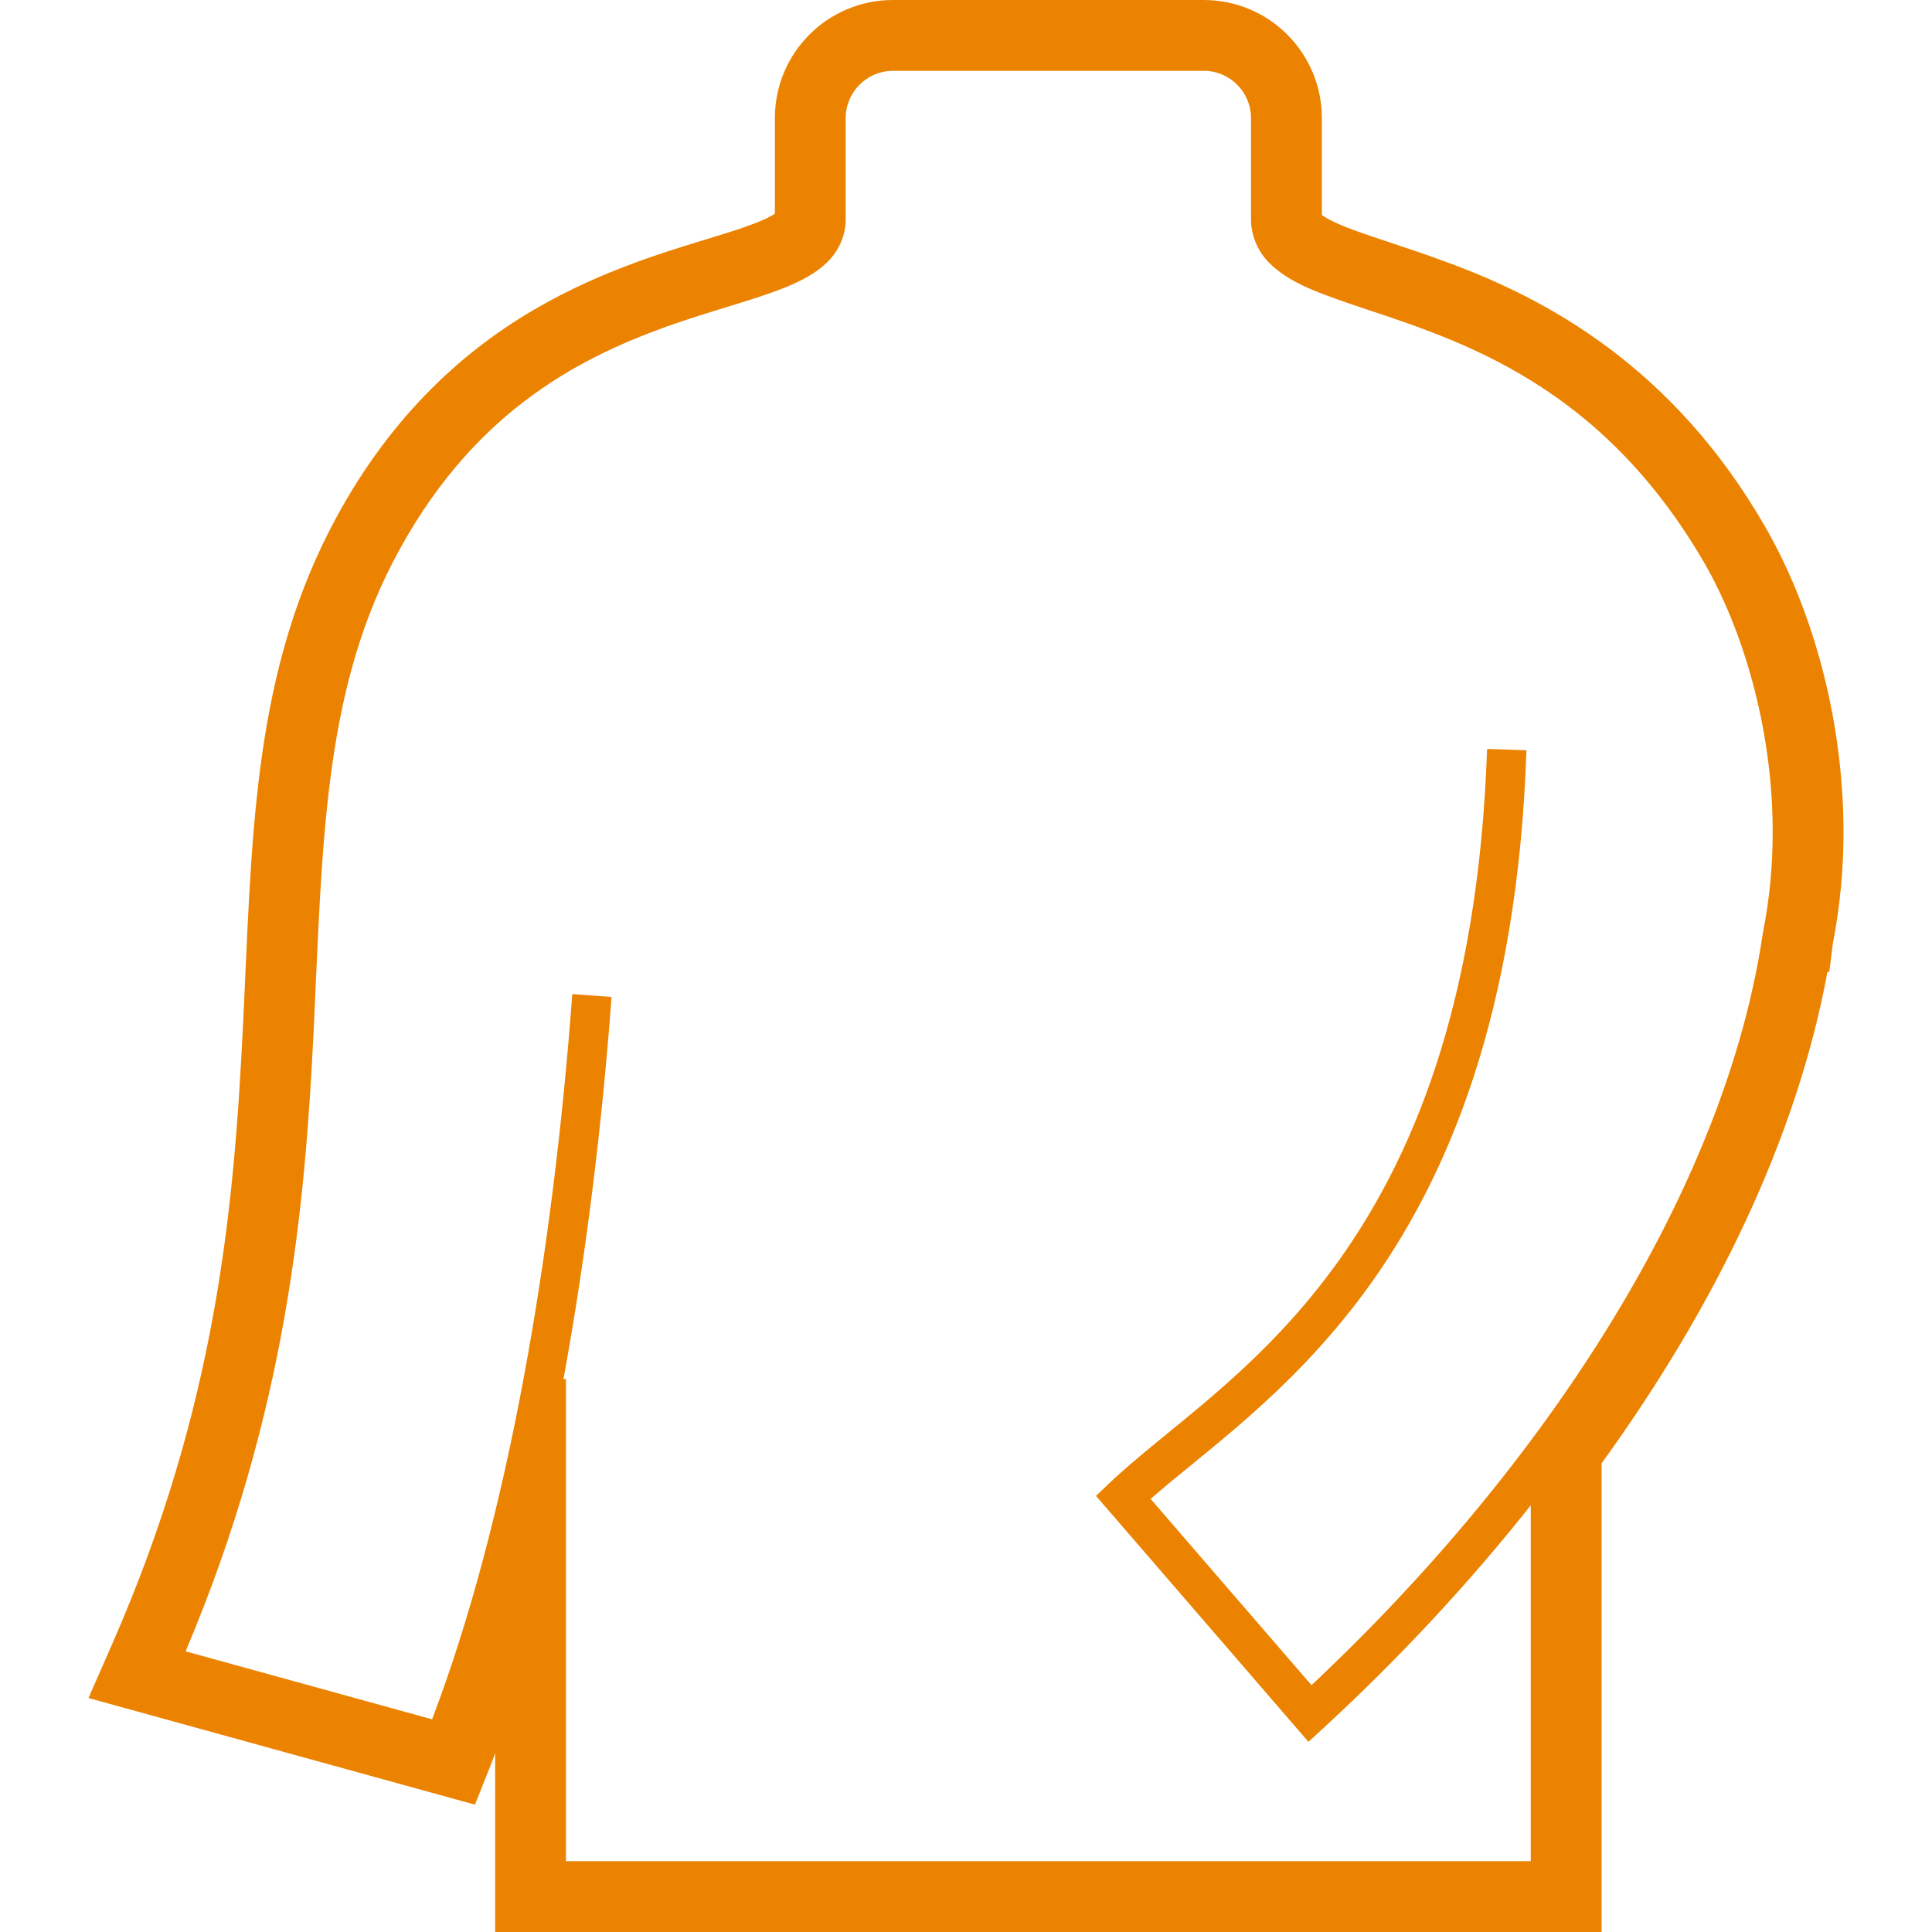
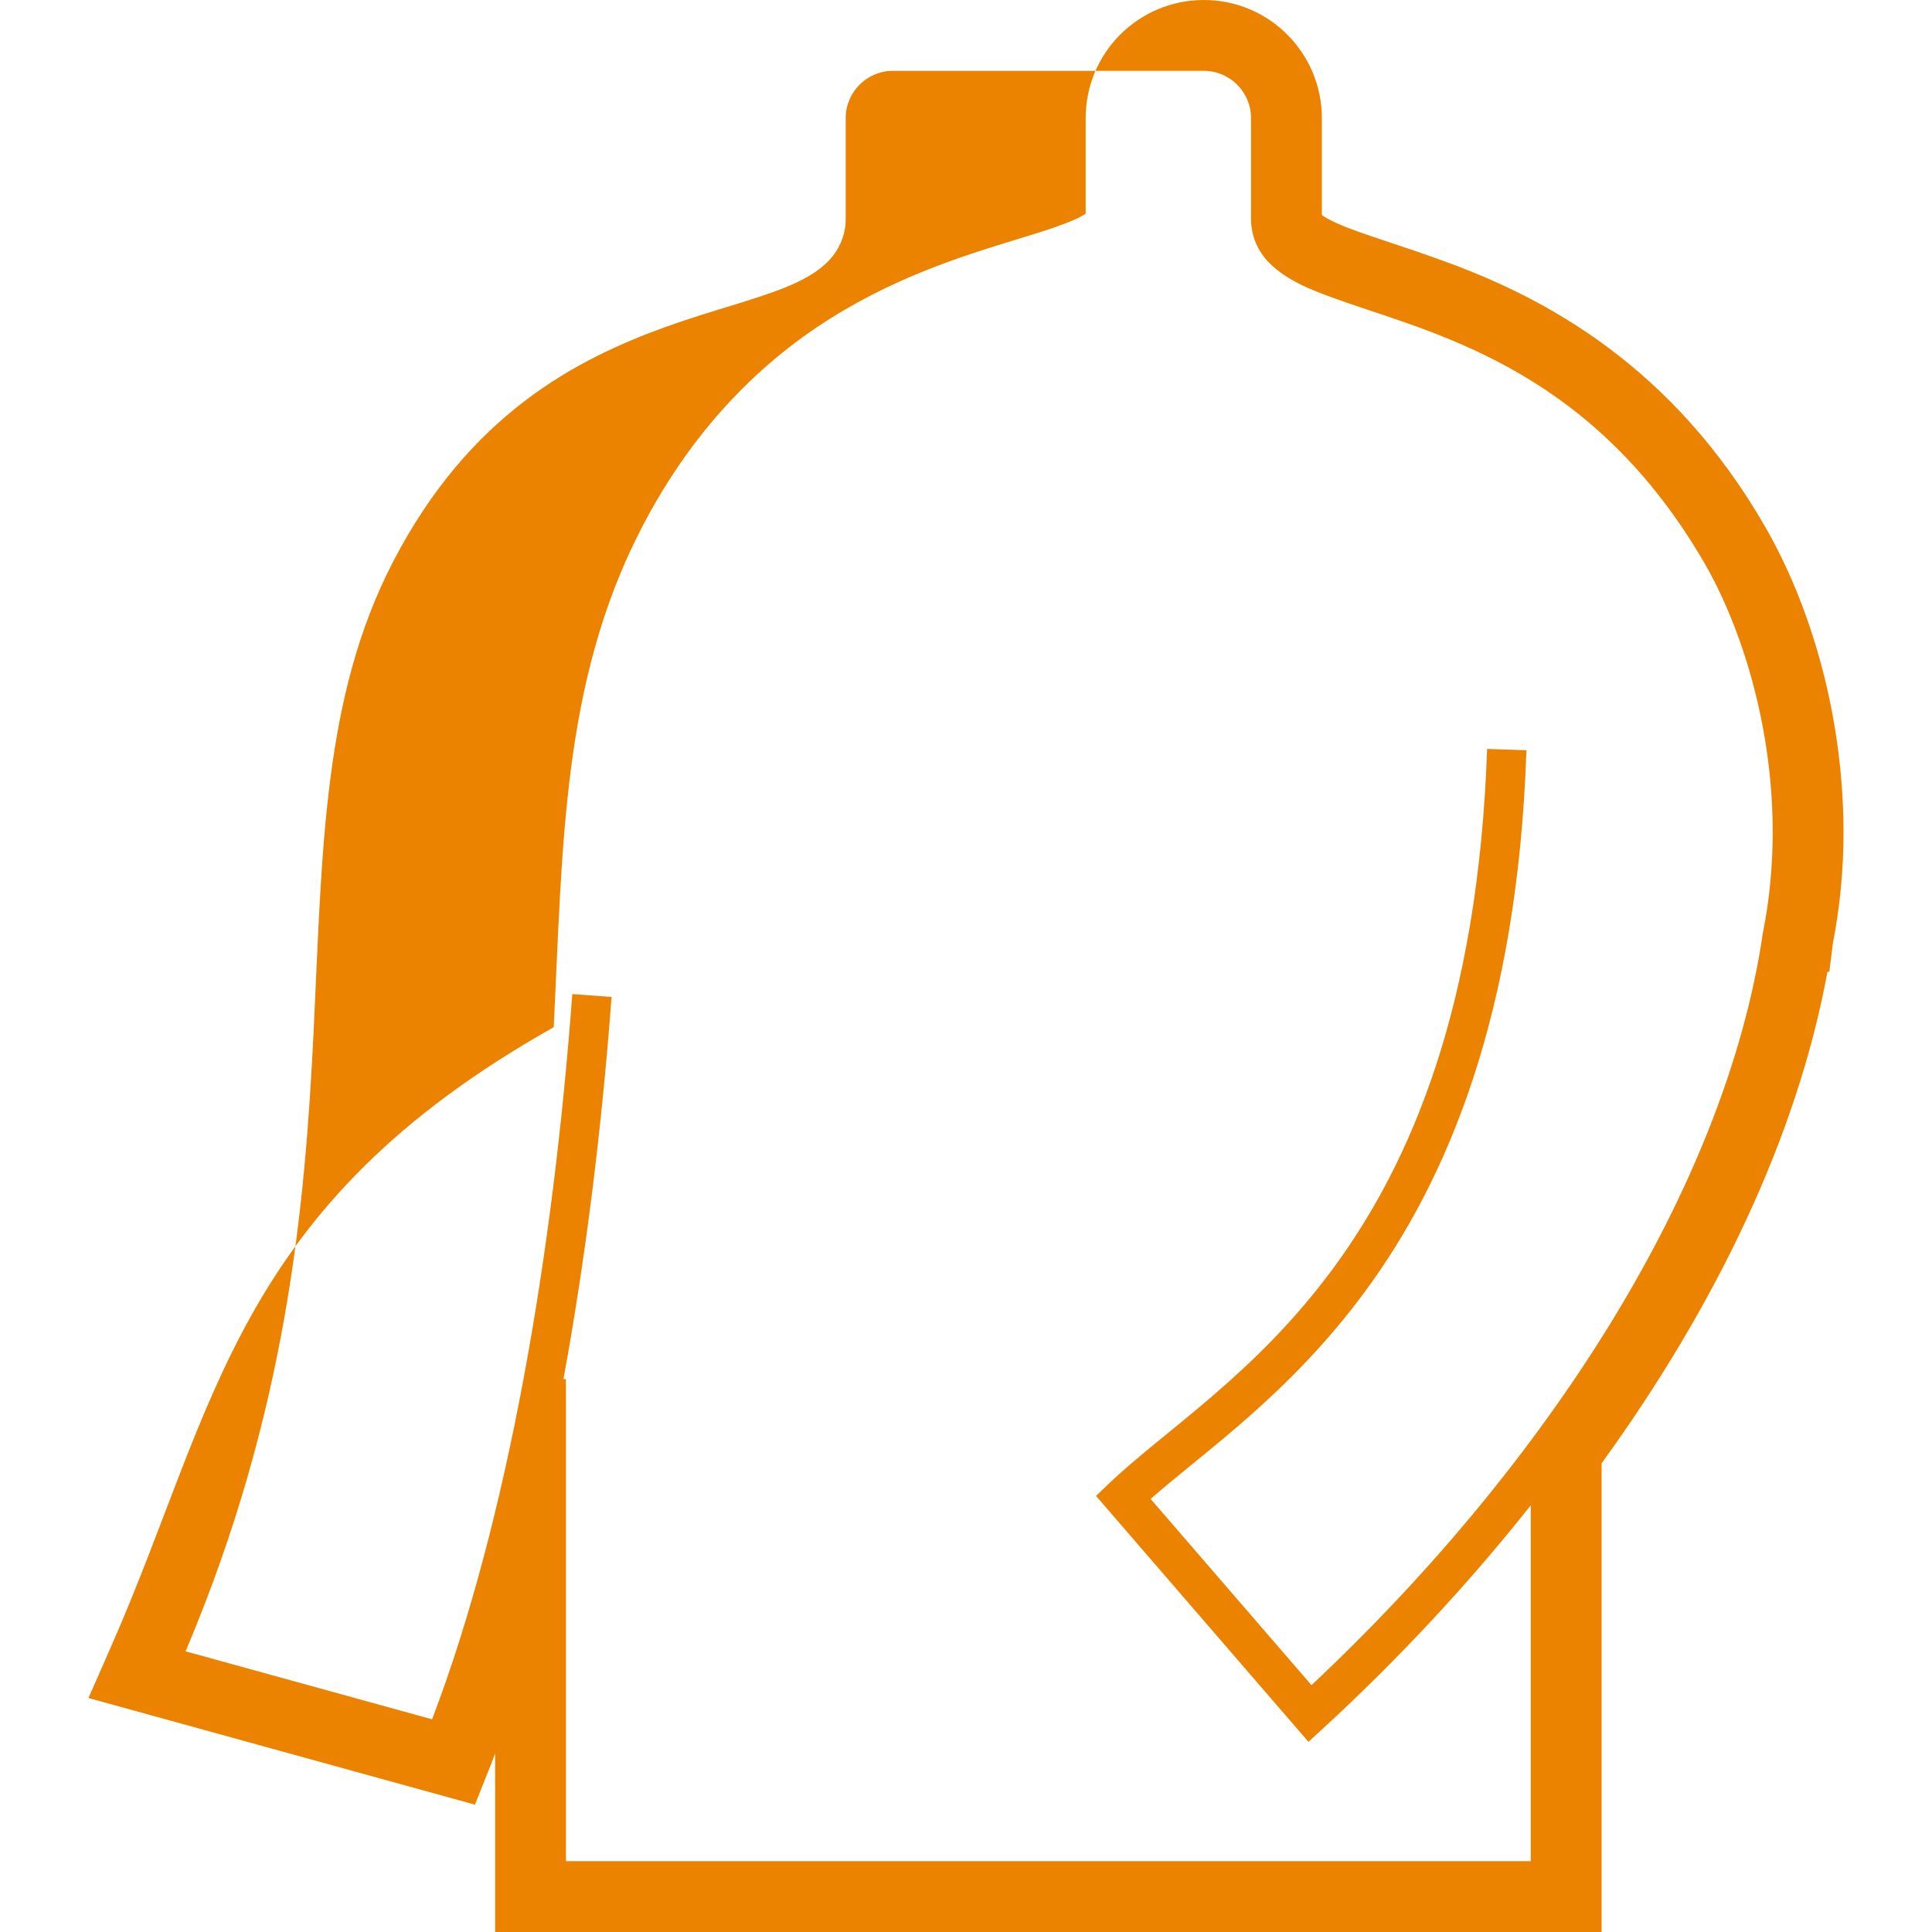
<svg xmlns="http://www.w3.org/2000/svg" version="1.1" id="_x32_" width="24" height="24" viewBox="0 0 512 512" style="opacity: 1;" xml:space="preserve">
  <style type="text/css">
	.st0{fill:#EC8300;}
</style>
  <g>
-     <path class="st0" d="M467.863,139.726c-24.502-42.668-58.188-60.54-83.748-69.99c-12.668-4.725-23.636-7.77-29.604-10.479   l-0.05-0.02c-1.457-0.642-2.617-1.263-3.412-1.752l-0.744-0.509c0-25.144,0-25.663,0-25.663C350.306,14.002,336.303,0,319.008,0   h-82.364c-17.291,0-31.294,14.002-31.294,31.294c0,0,0,0.55,0,25.336c-0.569,0.387-1.751,1.09-3.706,1.894   c-2.474,1.049-5.794,2.22-9.654,3.401l-0.071,0.02c-12.679,4.002-31.386,8.951-50.612,20.255   c-19.296,11.294-39.032,29.277-53.838,58.096c-10.56,20.51-15.724,41.752-18.545,63.636c-2.821,21.904-3.36,44.522-4.552,68.29   C62,319.9,57.468,372.528,29.748,435.635l-2.424,5.529l-3.88,8.829l102.425,28.259l4.49-11.293c0.296-0.744,0.56-1.538,0.856-2.292   V512h293.225V387.794c30.102-41.589,51.731-86.151,59.857-130.256h0.489l0.936-7.465c1.936-9.979,2.831-19.898,2.831-29.572   C488.495,188.708,479.452,159.869,467.863,139.726z M467.191,247.16l-0.02,0.123l-0.021,0.132   c-9.878,67.159-56.986,140.429-119.594,199.166l-42.632-49.35c14.114-12.433,36.706-27.678,56.756-54.877   c21.894-29.685,40.5-73.626,42.842-143.535l-10.428-0.346c-2.342,68.259-20.213,109.695-40.814,137.69   c-20.652,28.046-44.171,42.546-59.242,56.844l-3.584,3.421l56.298,65.174l3.962-3.635c19.99-18.412,38.513-38.29,54.949-59.043   v94.308H149.984v-127.74h-0.662c6.028-32.892,10.234-67.424,12.749-101.284l-10.407-0.774   c-5.04,68.208-16.955,139.237-37.159,192.201l-65.316-18.014c26.874-63.514,31.639-117.689,33.931-164.472   c2.311-48.238,2.494-88.452,21.028-124.247c20.213-39.002,48.402-53.667,72.454-62.332c12.037-4.308,22.943-6.946,31.467-10.387   c4.267-1.742,8.035-3.677,11.059-6.6c3.034-2.871,5.062-7.127,4.99-11.71c0-26.069,0-26.558,0-26.558   c0.01-6.934,5.611-12.535,12.526-12.546h82.364c6.914,0.01,12.514,5.611,12.525,12.526c0,0,0,0.509,0,26.578   c-0.061,4.501,1.808,8.717,4.71,11.67c5.101,5.173,12.27,7.739,20.856,10.744c25.764,8.849,65.51,18.88,94.532,68.83   c9.858,17.016,18.167,43.28,18.148,71.386C469.778,229.268,468.983,238.22,467.191,247.16z" />
+     <path class="st0" d="M467.863,139.726c-24.502-42.668-58.188-60.54-83.748-69.99c-12.668-4.725-23.636-7.77-29.604-10.479   l-0.05-0.02c-1.457-0.642-2.617-1.263-3.412-1.752l-0.744-0.509c0-25.144,0-25.663,0-25.663C350.306,14.002,336.303,0,319.008,0   c-17.291,0-31.294,14.002-31.294,31.294c0,0,0,0.55,0,25.336c-0.569,0.387-1.751,1.09-3.706,1.894   c-2.474,1.049-5.794,2.22-9.654,3.401l-0.071,0.02c-12.679,4.002-31.386,8.951-50.612,20.255   c-19.296,11.294-39.032,29.277-53.838,58.096c-10.56,20.51-15.724,41.752-18.545,63.636c-2.821,21.904-3.36,44.522-4.552,68.29   C62,319.9,57.468,372.528,29.748,435.635l-2.424,5.529l-3.88,8.829l102.425,28.259l4.49-11.293c0.296-0.744,0.56-1.538,0.856-2.292   V512h293.225V387.794c30.102-41.589,51.731-86.151,59.857-130.256h0.489l0.936-7.465c1.936-9.979,2.831-19.898,2.831-29.572   C488.495,188.708,479.452,159.869,467.863,139.726z M467.191,247.16l-0.02,0.123l-0.021,0.132   c-9.878,67.159-56.986,140.429-119.594,199.166l-42.632-49.35c14.114-12.433,36.706-27.678,56.756-54.877   c21.894-29.685,40.5-73.626,42.842-143.535l-10.428-0.346c-2.342,68.259-20.213,109.695-40.814,137.69   c-20.652,28.046-44.171,42.546-59.242,56.844l-3.584,3.421l56.298,65.174l3.962-3.635c19.99-18.412,38.513-38.29,54.949-59.043   v94.308H149.984v-127.74h-0.662c6.028-32.892,10.234-67.424,12.749-101.284l-10.407-0.774   c-5.04,68.208-16.955,139.237-37.159,192.201l-65.316-18.014c26.874-63.514,31.639-117.689,33.931-164.472   c2.311-48.238,2.494-88.452,21.028-124.247c20.213-39.002,48.402-53.667,72.454-62.332c12.037-4.308,22.943-6.946,31.467-10.387   c4.267-1.742,8.035-3.677,11.059-6.6c3.034-2.871,5.062-7.127,4.99-11.71c0-26.069,0-26.558,0-26.558   c0.01-6.934,5.611-12.535,12.526-12.546h82.364c6.914,0.01,12.514,5.611,12.525,12.526c0,0,0,0.509,0,26.578   c-0.061,4.501,1.808,8.717,4.71,11.67c5.101,5.173,12.27,7.739,20.856,10.744c25.764,8.849,65.51,18.88,94.532,68.83   c9.858,17.016,18.167,43.28,18.148,71.386C469.778,229.268,468.983,238.22,467.191,247.16z" />
  </g>
</svg>